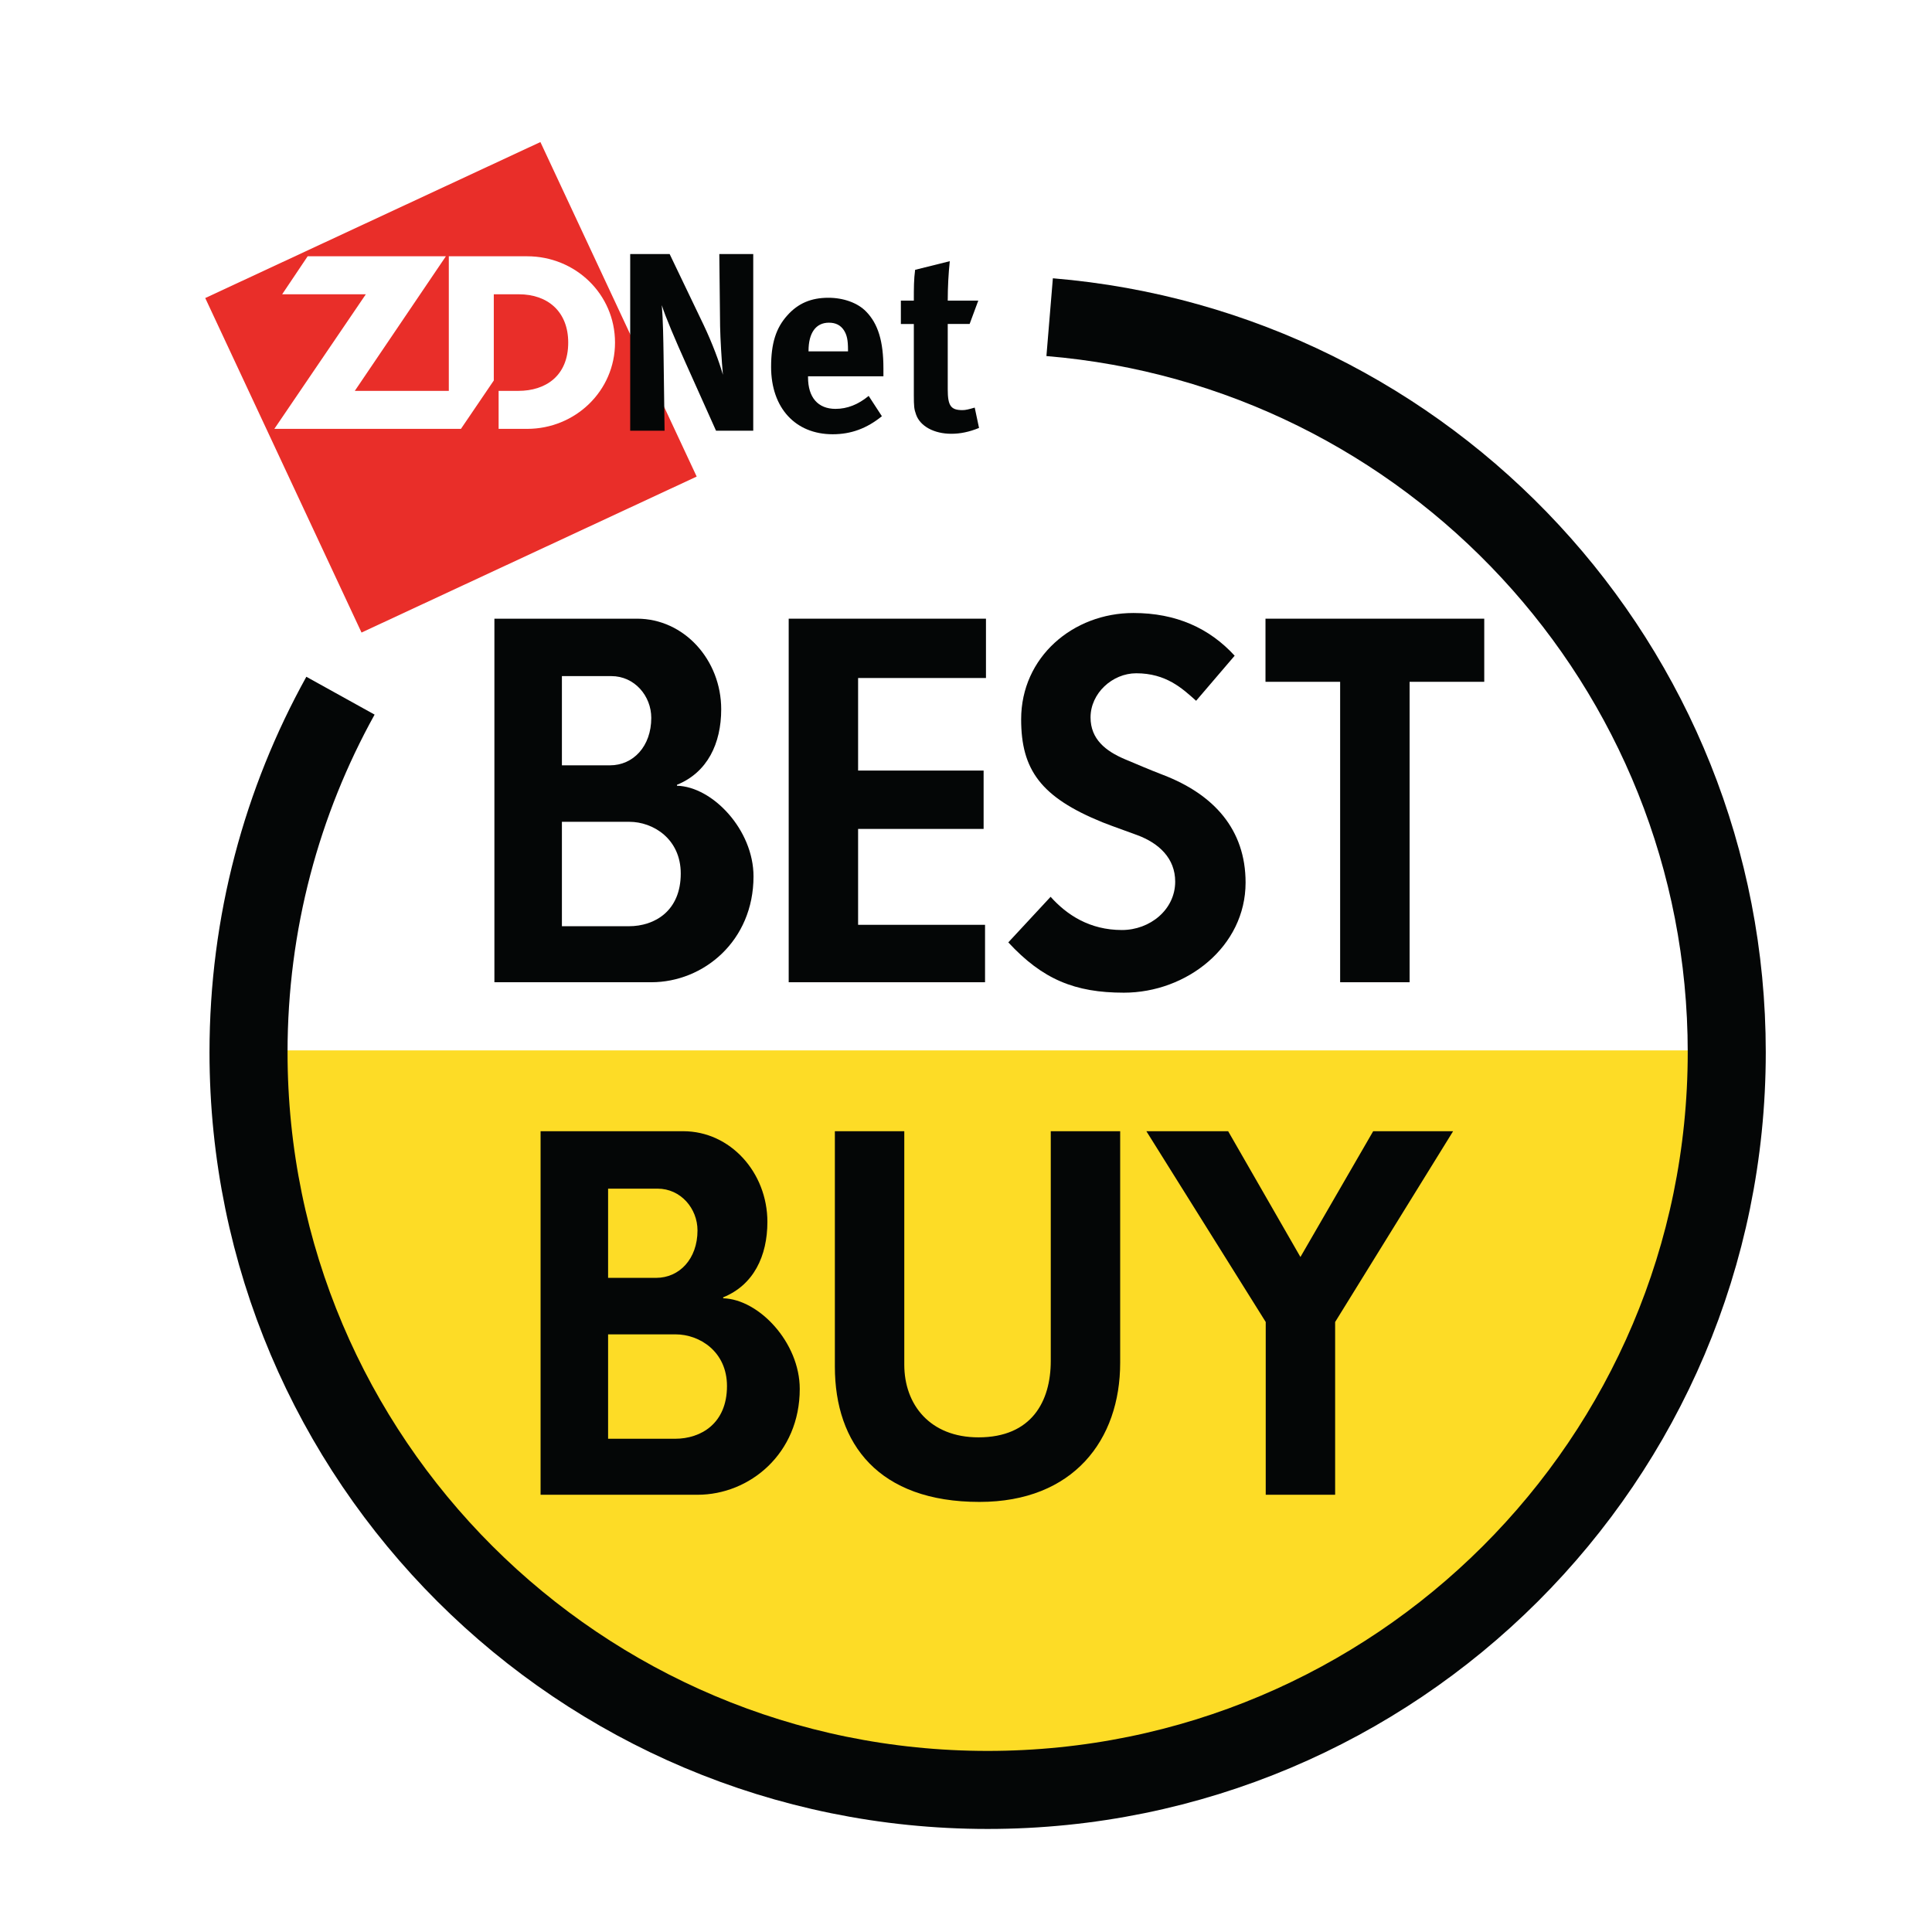
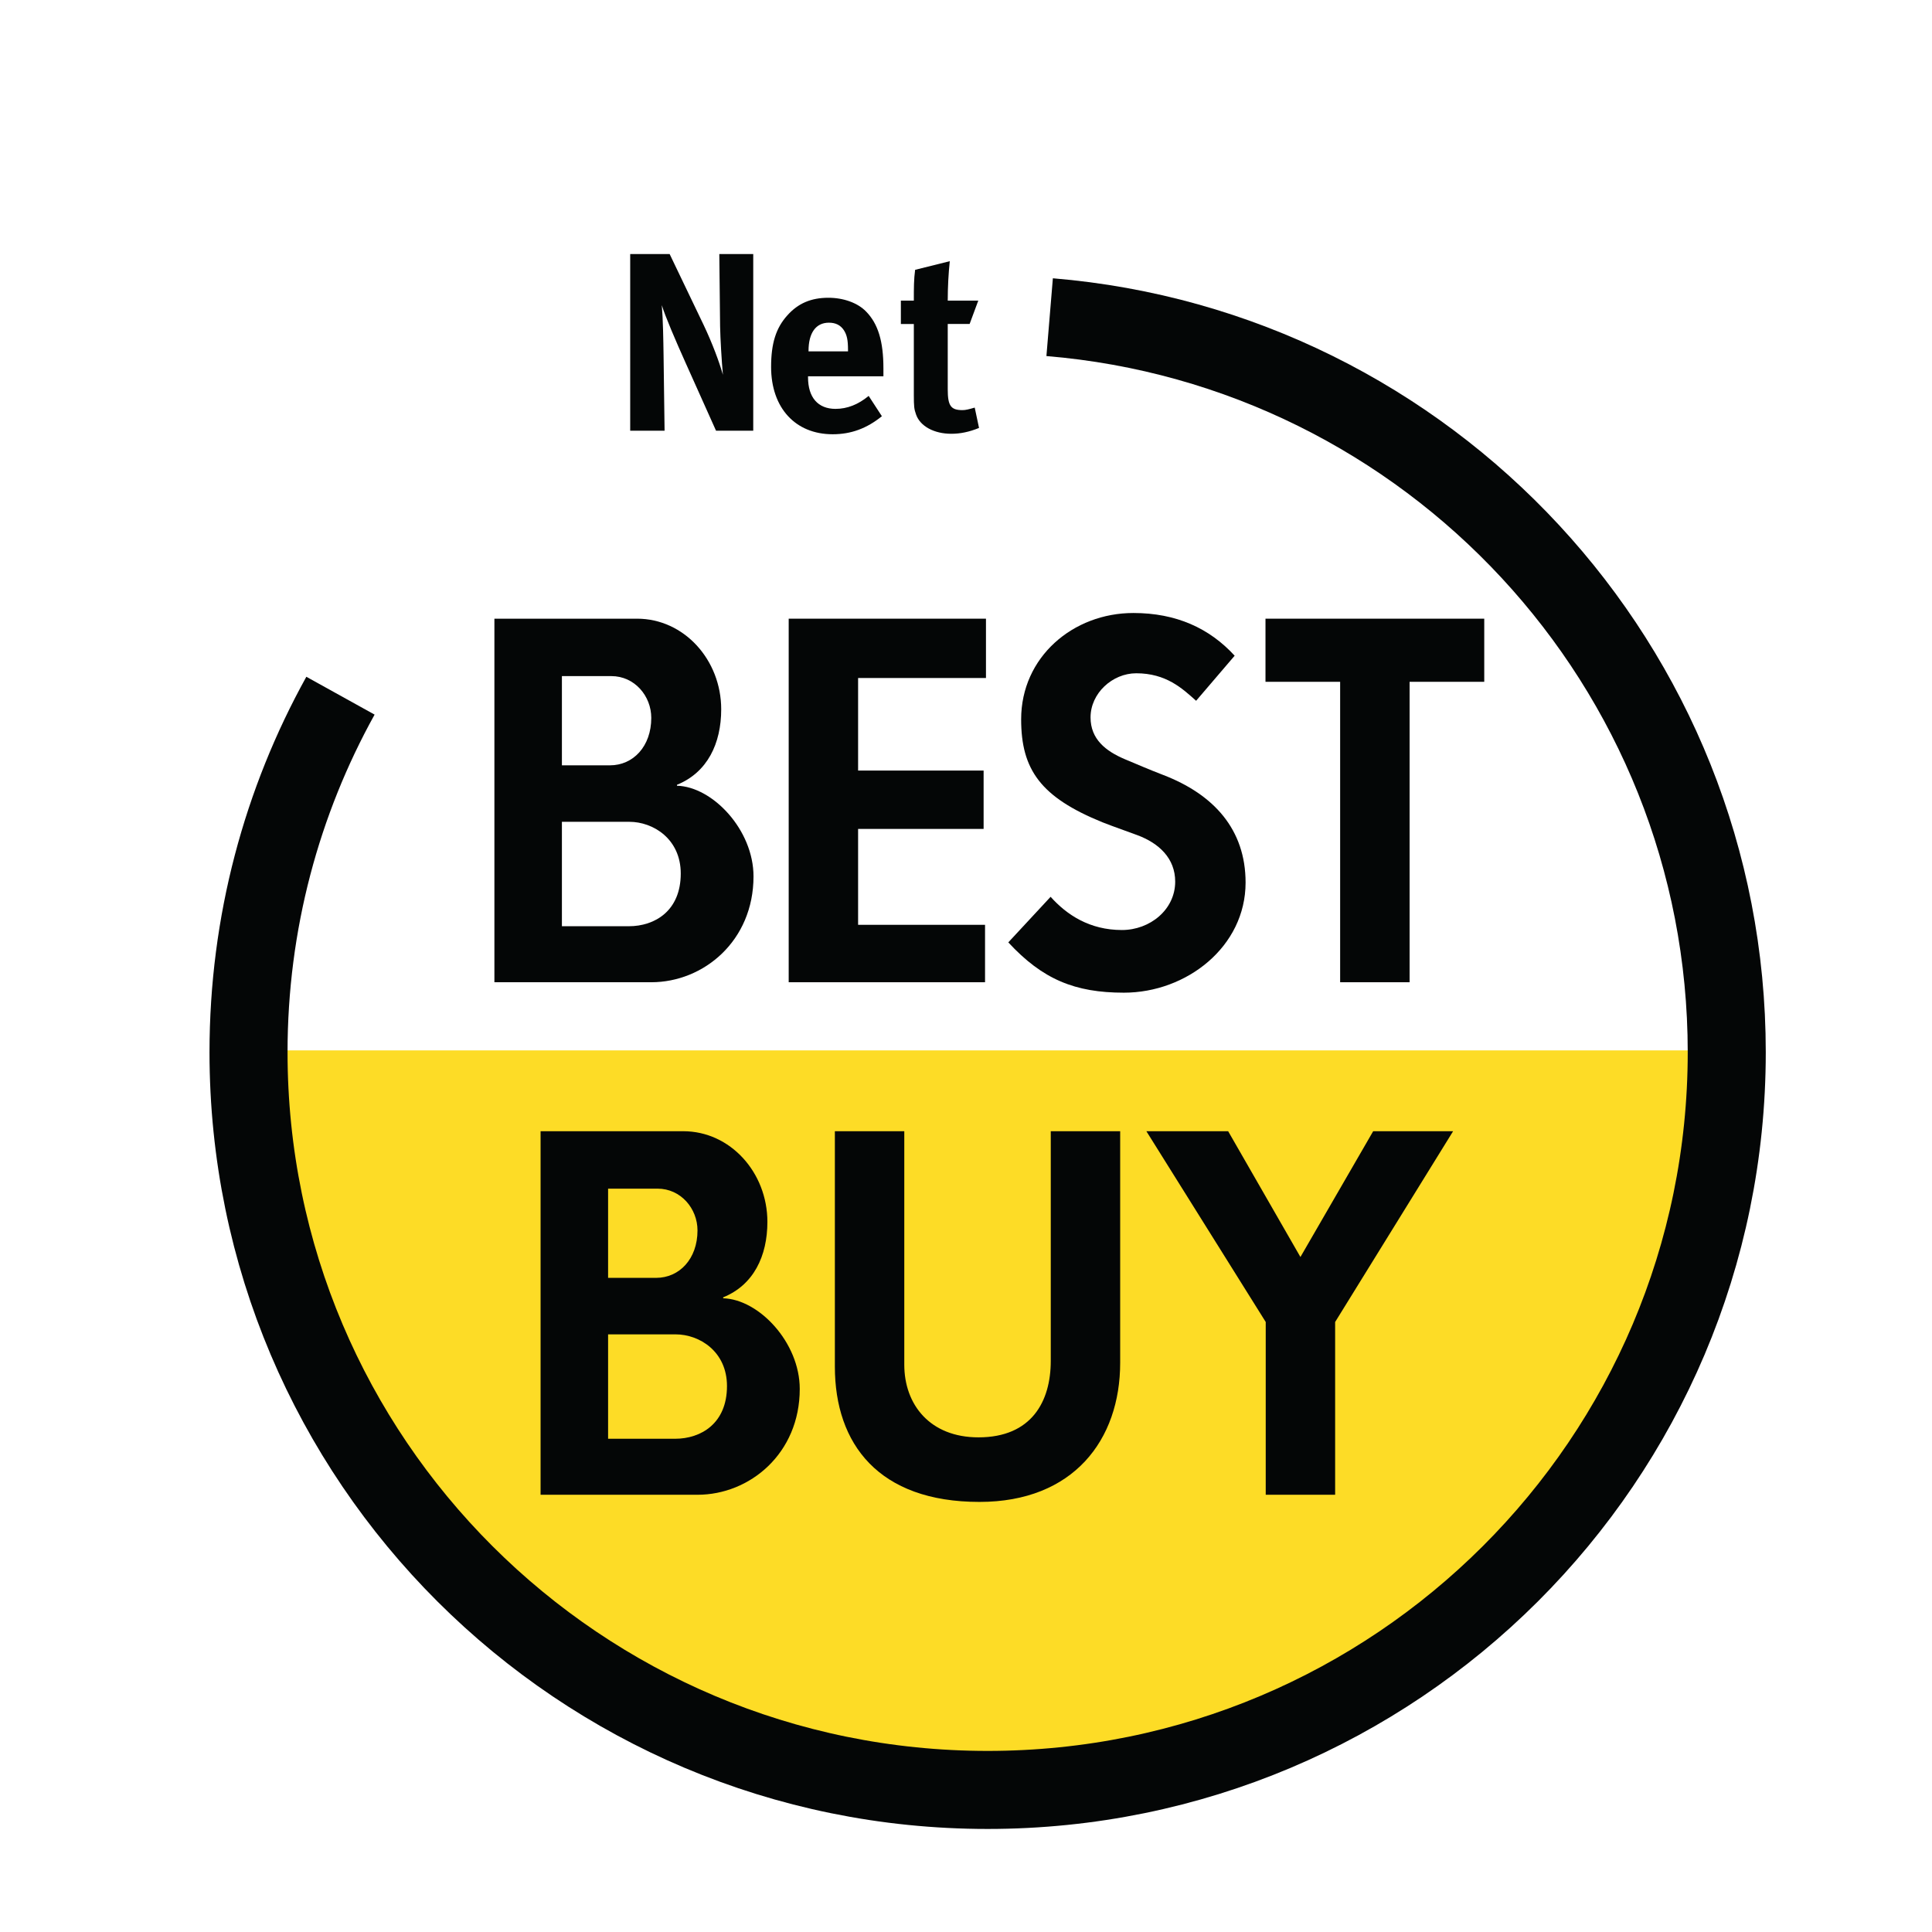
<svg xmlns="http://www.w3.org/2000/svg" version="1.0" id="Layer_1" x="0px" y="0px" width="192.756px" height="192.756px" viewBox="0 0 192.756 192.756" enable-background="new 0 0 192.756 192.756" xml:space="preserve">
  <g>
    <polygon fill-rule="evenodd" clip-rule="evenodd" fill="#FFFFFF" points="0,0 192.756,0 192.756,192.756 0,192.756 0,0  " />
-     <path fill-rule="evenodd" clip-rule="evenodd" fill="#FDDC26" d="M28.391,101.121c0,1.043,0.019,2.078,0.061,3.109L28.391,101.121   L28.391,101.121z" />
+     <path fill-rule="evenodd" clip-rule="evenodd" fill="#FDDC26" d="M28.391,101.121c0,1.043,0.019,2.078,0.061,3.109L28.391,101.121   L28.391,101.121" />
    <path fill-rule="evenodd" clip-rule="evenodd" fill="#FFFFFF" stroke="#FFFFFF" stroke-width="7.078" stroke-miterlimit="2.613" d="   M40.262,72.889c-5.273,9.517-8.279,20.463-8.279,32.109c0,36.682,29.8,66.42,66.554,66.42c36.753,0,66.548-29.738,66.548-66.42   c0-34.806-26.826-63.359-60.966-66.19C85.599,39.99,49.059,54.01,40.262,72.889L40.262,72.889L40.262,72.889z" />
    <path fill-rule="evenodd" clip-rule="evenodd" fill="#FDDC26" d="M27.15,104.797c1.413,40.178,33.525,71.102,71.137,71.102   c38.079,0,71.808-31.41,71.18-71.102H27.15L27.15,104.797z" />
    <path fill="none" stroke="#040606" stroke-width="7.786" stroke-miterlimit="2.613" d="M33.969,69.409   c-5.845,10.544-9.174,22.671-9.174,35.577c0,40.646,33.018,73.596,73.742,73.596c40.724,0,73.741-32.949,73.741-73.596   c0-38.566-29.726-70.204-67.555-73.342" />
-     <polygon fill-rule="evenodd" clip-rule="evenodd" fill="#E92E29" points="69.508,47.547 53.916,14.173 20.477,29.736 36.069,63.11    69.508,47.547  " />
    <path fill-rule="evenodd" clip-rule="evenodd" fill="#FFFFFF" d="M52.595,25.569h-7.817v13.427H35.4l9.086-13.427H30.695   l-2.544,3.792h8.348l-9.128,13.427h18.617l3.278-4.826v-8.601h2.503c2.885,0,4.922,1.736,4.922,4.818   c0,3.357-2.291,4.818-4.963,4.818h-1.981v3.791h2.849c4.784,0,8.764-3.768,8.764-8.609C61.358,29.338,57.402,25.569,52.595,25.569   L52.595,25.569z" />
    <path fill-rule="evenodd" clip-rule="evenodd" fill="#040606" d="M66.811,25.348l3.38,7.05c0.892,1.876,1.574,3.728,1.935,4.995   c-0.129-1.368-0.259-3.626-0.282-4.844l-0.078-7.201h3.385v17.625h-3.712l-3.024-6.745c-0.992-2.208-2.059-4.693-2.387-5.783   c0.125,1.447,0.152,3.525,0.176,4.995l0.101,7.533h-3.43V25.348H66.811L66.811,25.348z" />
    <path fill-rule="evenodd" clip-rule="evenodd" fill="#040606" d="M87.986,41.526c-1.5,1.217-3.075,1.8-4.908,1.8   c-3.73,0-6.145-2.636-6.145-6.719c0-2.334,0.479-3.882,1.625-5.148c1.066-1.192,2.364-1.751,4.091-1.751   c1.501,0,2.923,0.508,3.758,1.371c1.196,1.218,1.732,2.965,1.732,5.679c0,0.281,0,0.56,0,0.788h-7.521v0.103   c0,2.002,0.988,3.145,2.743,3.145c1.168,0,2.262-0.432,3.306-1.294L87.986,41.526L87.986,41.526L87.986,41.526L87.986,41.526z    M84.606,35.059v-0.151c0-0.966-0.102-1.472-0.406-1.954c-0.333-0.508-0.817-0.76-1.501-0.76c-1.297,0-2.032,1.014-2.032,2.815   v0.049H84.606L84.606,35.059z" />
    <path fill-rule="evenodd" clip-rule="evenodd" fill="#040606" d="M96.74,32.322h-2.184v6.517c0,1.649,0.305,2.079,1.473,2.079   c0.305,0,0.61-0.075,1.219-0.252l0.43,2.029c-0.988,0.406-1.879,0.583-2.766,0.583c-1.731,0-3.103-0.76-3.509-1.902   c-0.203-0.559-0.23-0.811-0.23-2.002v-7.05h-1.293v-2.333h1.293c0-1.27,0-2.105,0.129-3.071l3.458-0.861   c-0.129,1.191-0.204,2.612-0.204,3.932h3.048L96.74,32.322L96.74,32.322z" />
    <path fill-rule="evenodd" clip-rule="evenodd" fill="#040606" d="M64.979,97.998c-6.072,0-15.652,0-15.652,0V61.726   c0,0,8.777,0,14.23,0c4.7,0,8.398,4.117,8.398,9.043c0,3.411-1.376,6.298-4.414,7.53v0.094c3.56,0.094,7.637,4.404,7.637,9.043   C75.178,93.879,70.196,97.998,64.979,97.998L64.979,97.998L64.979,97.998L64.979,97.998z M56.062,81.992v10.418   c0,0,4.981,0,6.686,0c2.562,0,5.171-1.515,5.171-5.256c0-3.456-2.752-5.162-5.125-5.162C60.947,81.992,56.062,81.992,56.062,81.992   L56.062,81.992L56.062,81.992L56.062,81.992z M56.062,67.455v8.902c0,0,3.08,0,4.793,0c2.323,0,4.123-1.895,4.123-4.735   c0-2.178-1.658-4.167-3.984-4.167C59.143,67.455,56.062,67.455,56.062,67.455L56.062,67.455z" />
    <polygon fill-rule="evenodd" clip-rule="evenodd" fill="#040606" points="78.688,97.998 78.688,61.726 98.37,61.726 98.37,67.645    85.613,67.645 85.613,76.879 98.135,76.879 98.135,82.701 85.613,82.701 85.613,92.269 98.278,92.269 98.278,97.998 78.688,97.998     " />
    <path fill-rule="evenodd" clip-rule="evenodd" fill="#040606" d="M101.88,71.764c0-6.204,5.171-10.605,11.196-10.605   c4.271,0,7.591,1.515,10.106,4.261l-3.846,4.497c-1.375-1.229-2.987-2.744-5.975-2.744c-2.373,0-4.557,1.989-4.557,4.403   c0,2.177,1.519,3.362,3.416,4.167c1.474,0.615,2.327,0.995,3.796,1.561c5.079,1.942,8.256,5.445,8.256,10.75   c0,6.394-5.883,10.986-12.144,10.986c-4.886,0-8.112-1.326-11.529-5.019l4.22-4.547c1.612,1.8,3.893,3.314,7.115,3.314   c2.804,0,5.315-2.035,5.315-4.829c0-2.319-1.612-3.834-3.791-4.641c-0.997-0.378-2.139-0.758-3.468-1.279   C103.823,79.531,101.88,76.784,101.88,71.764L101.88,71.764z" />
    <polygon fill-rule="evenodd" clip-rule="evenodd" fill="#040606" points="140.637,68.024 140.637,97.998 133.706,97.998    133.706,68.024 126.258,68.024 126.258,61.726 148.084,61.726 148.084,68.024 140.637,68.024  " />
    <path fill-rule="evenodd" clip-rule="evenodd" fill="#040606" d="M69.591,149.133c-6.072,0-15.657,0-15.657,0v-36.271   c0,0,8.777,0,14.235,0c4.696,0,8.394,4.121,8.394,9.045c0,3.408-1.376,6.299-4.41,7.527v0.096c3.556,0.096,7.638,4.404,7.638,9.045   C79.791,145.014,74.809,149.133,69.591,149.133L69.591,149.133L69.591,149.133L69.591,149.133z M60.67,133.129v10.416   c0,0,4.982,0,6.69,0c2.562,0,5.171-1.514,5.171-5.256c0-3.457-2.751-5.16-5.125-5.16C65.556,133.129,60.67,133.129,60.67,133.129   L60.67,133.129L60.67,133.129L60.67,133.129z M60.67,118.592v8.9c0,0,3.084,0,4.792,0c2.323,0,4.128-1.893,4.128-4.732   c0-2.178-1.662-4.168-3.984-4.168C63.755,118.592,60.67,118.592,60.67,118.592L60.67,118.592z" />
    <path fill-rule="evenodd" clip-rule="evenodd" fill="#040606" d="M83.295,136.35c0-8.24,0-23.488,0-23.488h6.926   c0,0,0,15.58,0,23.297c0,3.979,2.562,7.246,7.401,7.246c5.314,0,7.213-3.598,7.213-7.623c0-7.721,0-22.92,0-22.92h6.925   c0,0,0,14.963,0,23.109c0,7.67-4.648,13.875-14.041,13.875C87.663,149.846,83.295,144.066,83.295,136.35L83.295,136.35z" />
    <polygon fill-rule="evenodd" clip-rule="evenodd" fill="#040606" points="114.374,112.861 122.532,112.861 129.744,125.412    137.003,112.861 144.977,112.861 133.207,131.896 133.207,149.133 126.282,149.133 126.282,131.896 114.374,112.861  " />
  </g>
</svg>